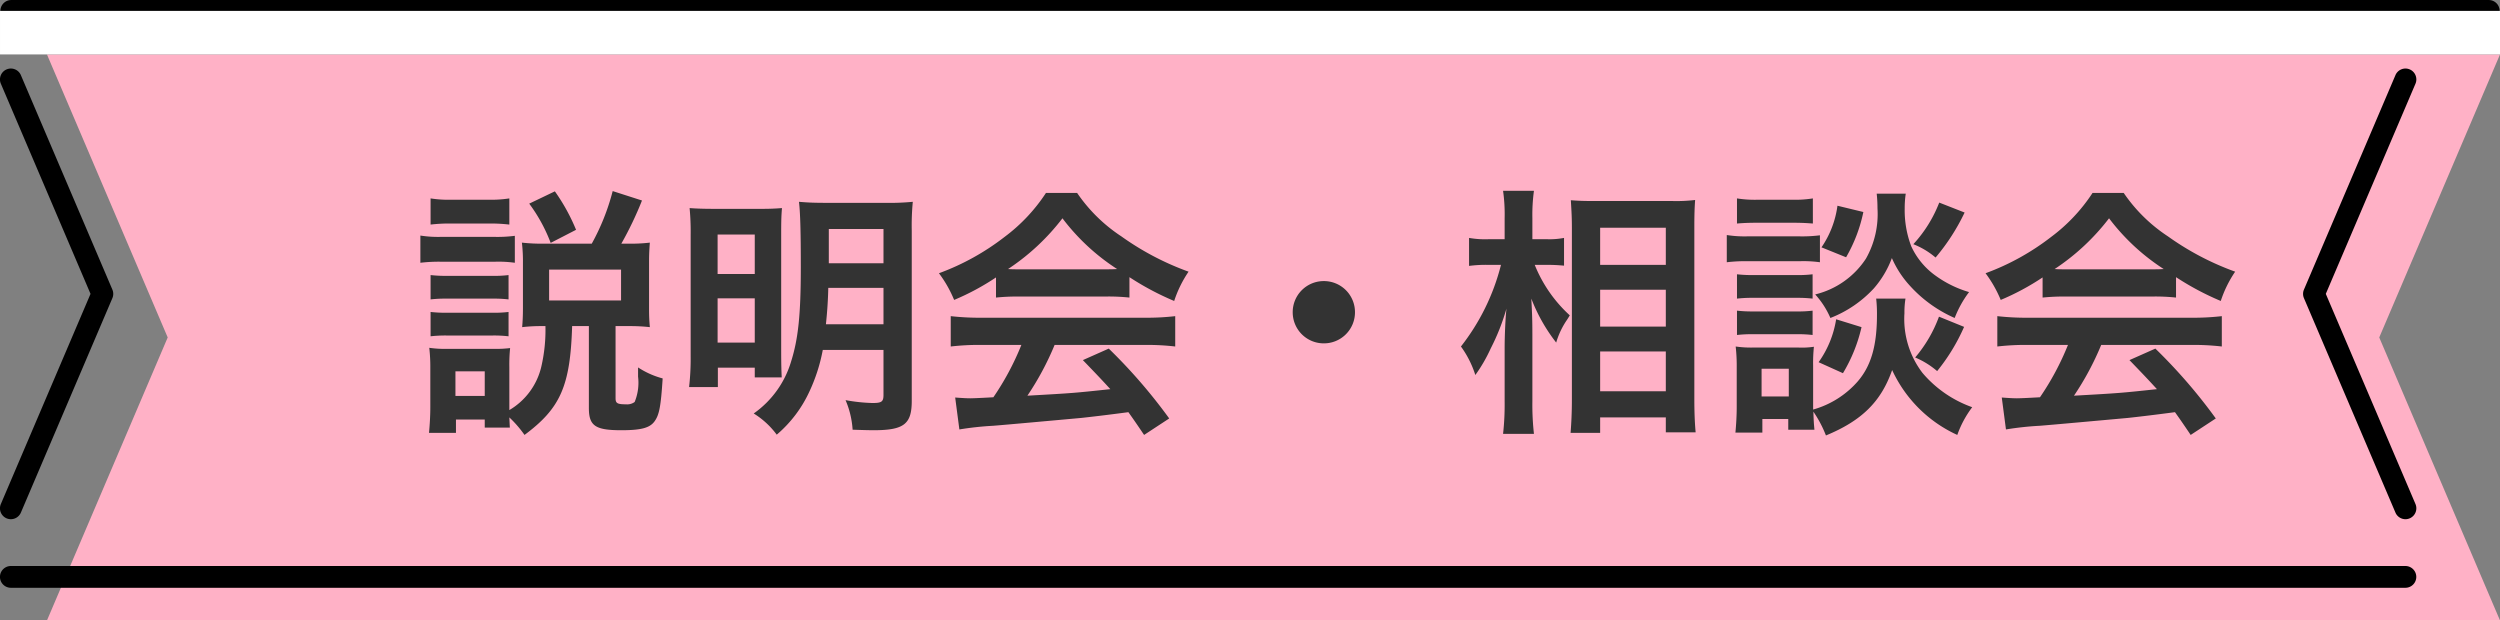
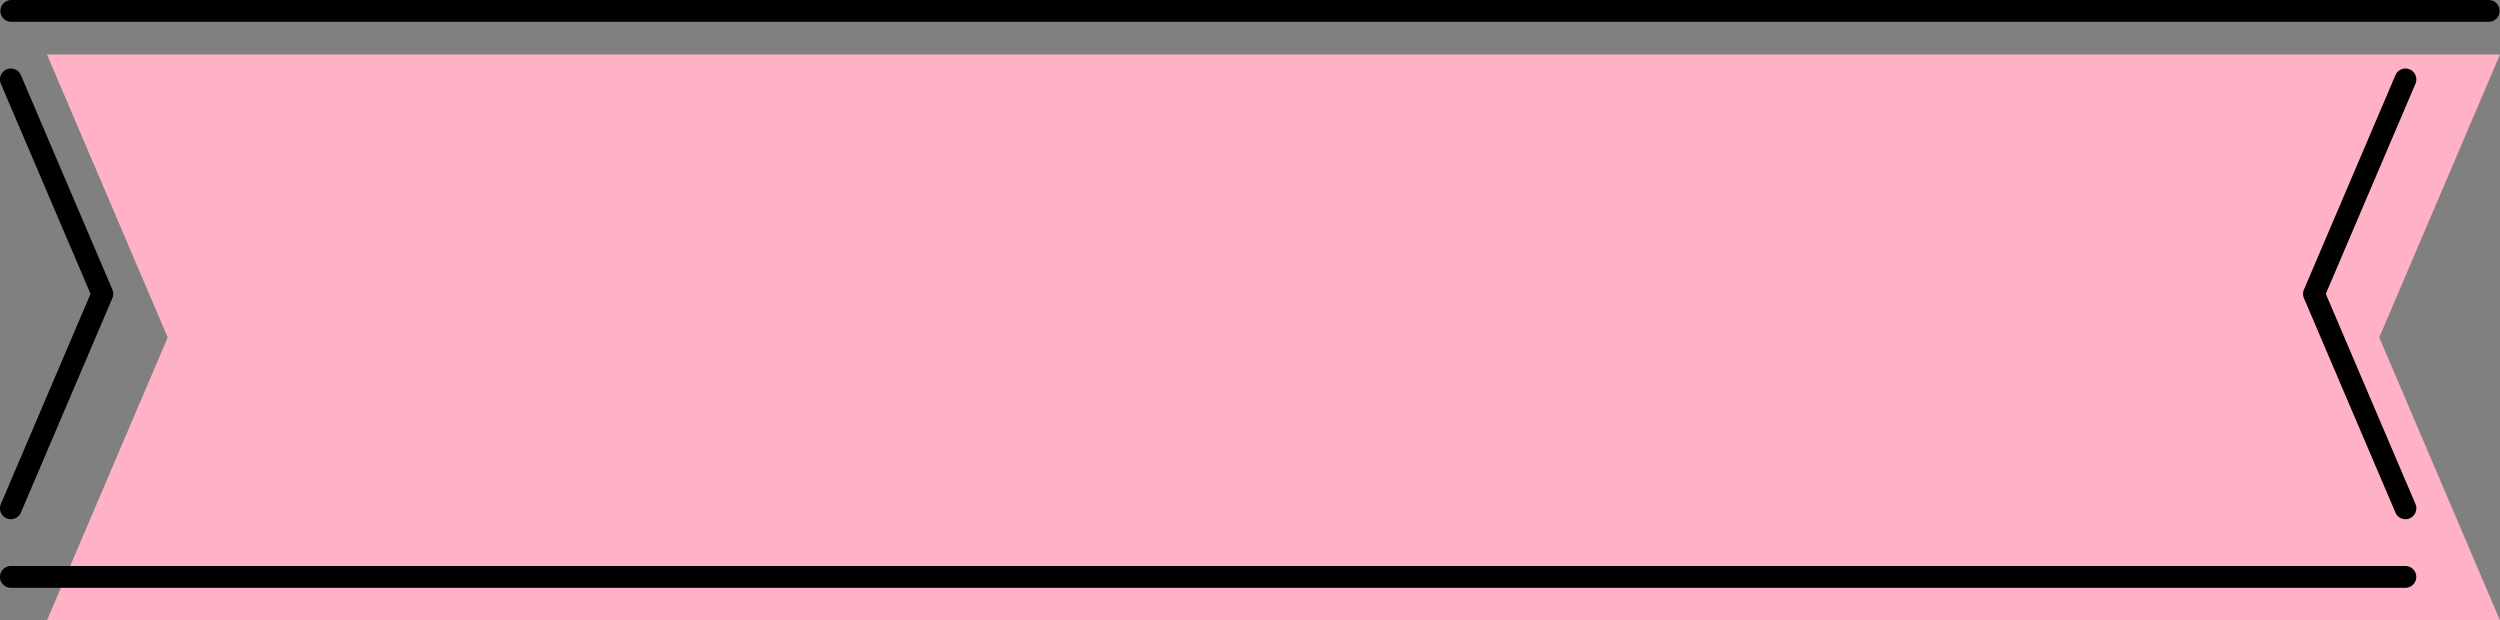
<svg xmlns="http://www.w3.org/2000/svg" width="191.097" height="47.423" viewBox="0 0 191.097 47.423">
  <rect x="0" y="0" width="191.097" height="47.423" fill="#808080" stroke="none" />
  <g id="グループ_6558" data-name="グループ 6558" transform="translate(-3534.97 -4891.283)">
    <path id="パス_6194" data-name="パス 6194" d="M1875.292,450.8H1687.784l9.23-21.632-9.23-21.632h187.508l-9.23,21.632Z" transform="translate(1850.775 4487.909)" fill="#ffb1c6" />
    <path id="パス_6197" data-name="パス 6197" d="M1684.3,443.28a.833.833,0,0,1-.765-1.16l6.855-16.065-6.855-16.065a.832.832,0,1,1,1.531-.653l6.994,16.392a.831.831,0,0,1,0,.653l-6.994,16.392A.834.834,0,0,1,1684.3,443.28Z" transform="translate(1851.5 4487.691)" />
    <path id="パス_6196" data-name="パス 6196" d="M1867.339,456.2H1684.3a.832.832,0,1,1,0-1.664h183.036a.832.832,0,1,1,0,1.664Z" transform="translate(1851.5 4480.012)" />
    <path id="パス_6195" data-name="パス 6195" d="M1902.891,443.28a.834.834,0,0,1-.765-.506l-6.994-16.392a.831.831,0,0,1,0-.653l6.994-16.392a.832.832,0,1,1,1.531.653l-6.855,16.065,6.855,16.065a.833.833,0,0,1-.439,1.092A.822.822,0,0,1,1902.891,443.28Z" transform="translate(1815.949 4487.691)" />
    <path id="パス_6193" data-name="パス 6193" d="M1873.707,404.2H1684.332a.832.832,0,1,1,0-1.664h189.375a.832.832,0,1,1,0,1.664Z" transform="translate(1851.5 4488.749)" />
-     <path id="パス_6198" data-name="パス 6198" d="M10.5-6.54a12.414,12.414,0,0,1-.32,3.12A5.228,5.228,0,0,1,7.74-.12v-3.3A12.648,12.648,0,0,1,7.8-4.86a8.277,8.277,0,0,1-1.2.06H2.96a8.122,8.122,0,0,1-1.34-.08A12.913,12.913,0,0,1,1.7-3.32V-.34C1.7.28,1.66,1,1.6,1.62H3.66V.6h2.2v.62H7.78C7.76.94,7.76.8,7.74.44A8.47,8.47,0,0,1,8.9,1.78c2.74-2.04,3.5-3.72,3.64-8.32h1.28V-.28c0,1.36.48,1.7,2.48,1.7,1.52,0,2.18-.18,2.54-.68s.48-1.12.62-3.28a6.429,6.429,0,0,1-1.88-.84v.7a3.881,3.881,0,0,1-.26,1.94.961.961,0,0,1-.66.18c-.66,0-.8-.08-.8-.46V-6.54h1.12a14.009,14.009,0,0,1,1.5.08c-.04-.48-.06-.8-.06-1.38v-3.6c0-.56.02-.94.06-1.48a12.342,12.342,0,0,1-1.6.08H16.3a26.5,26.5,0,0,0,1.58-3.3l-2.24-.72a17.034,17.034,0,0,1-1.6,4.02H10.38a13.694,13.694,0,0,1-1.68-.08,12.284,12.284,0,0,1,.08,1.56V-7.9c0,.56-.02.98-.06,1.44a12.684,12.684,0,0,1,1.48-.08ZM3.62-3.08H5.86V-1.2H3.62Zm7.16-7.78h5.5V-8.5h-5.5ZM1.72-14.3a12.474,12.474,0,0,1,1.62-.08H6.12a12.673,12.673,0,0,1,1.62.08v-2a9.052,9.052,0,0,1-1.62.1H3.34a8.784,8.784,0,0,1-1.62-.1ZM.94-11.38a11.953,11.953,0,0,1,1.6-.08h4.1a9.039,9.039,0,0,1,1.52.08v-2.06a10.521,10.521,0,0,1-1.6.08H2.54a8.81,8.81,0,0,1-1.6-.1Zm.78,2.8a10.129,10.129,0,0,1,1.26-.06H6.46a9.854,9.854,0,0,1,1.22.06v-1.86a8.8,8.8,0,0,1-1.22.06H2.98a10.128,10.128,0,0,1-1.26-.06Zm0,2.82a9.99,9.99,0,0,1,1.24-.06H6.42a9.909,9.909,0,0,1,1.26.06V-7.62a9.14,9.14,0,0,1-1.24.06H2.98a10.128,10.128,0,0,1-1.26-.06ZM12.84-13.9a14.774,14.774,0,0,0-1.62-2.94l-1.96.94a12.322,12.322,0,0,1,1.64,3Zm23.5,9.18v3.44c0,.52-.14.62-.84.62a13.279,13.279,0,0,1-2.06-.22,6.82,6.82,0,0,1,.54,2.26c.54.02,1.26.04,1.6.04,2.32,0,2.92-.46,2.92-2.24V-13.84a19.179,19.179,0,0,1,.08-2.2,19.045,19.045,0,0,1-2.16.08H32.1c-1.06,0-1.52-.02-2.22-.08.1.84.14,2.32.14,4.98,0,3.68-.2,5.5-.74,7.22A7.442,7.442,0,0,1,26.42.14a6.3,6.3,0,0,1,1.76,1.62A9.566,9.566,0,0,0,30.66-1.5,13.194,13.194,0,0,0,31.7-4.72Zm0-4.74v2.78h-4.4c.1-.96.16-1.82.18-2.78Zm0-1.88H32.16v-2.62h4.18ZM21.6-4.26a19.087,19.087,0,0,1-.12,2.38h2.2V-3.36H26.5v.74h2.06c-.02-.44-.04-.96-.04-2.04v-9.08c0-.94.02-1.34.06-1.82-.52.04-.9.06-1.72.06H23.7c-1.14,0-1.62-.02-2.18-.06a19.089,19.089,0,0,1,.08,2.06Zm2.06-9.28H26.5v3.02H23.66Zm0,4.88H26.5v3.38H23.66Zm21.28-.06a16,16,0,0,1,1.72-.08h6.68a15.192,15.192,0,0,1,1.8.08v-1.56a21.326,21.326,0,0,0,3.42,1.82,8.906,8.906,0,0,1,1.1-2.24,21.14,21.14,0,0,1-5.14-2.7,12.146,12.146,0,0,1-3.38-3.32H48.76a13.17,13.17,0,0,1-3.16,3.36,18.663,18.663,0,0,1-5.02,2.78,9.289,9.289,0,0,1,1.16,2.04,18.819,18.819,0,0,0,3.2-1.72Zm1.74-2.16c-.36,0-.48,0-.82-.02a17.074,17.074,0,0,0,4.16-3.88A16.292,16.292,0,0,0,54.2-10.9c-.38.02-.56.02-.88.02Zm.2,5.78a20.709,20.709,0,0,1-2.14,4c-1.02.06-1.62.08-1.76.08-.28,0-.62-.02-1.16-.06l.32,2.44a23.782,23.782,0,0,1,2.58-.28c.8-.06,4.76-.42,6.74-.6C52.2.4,53.4.26,55.06.04c.34.48.54.76,1.2,1.74L58.18.52a40.93,40.93,0,0,0-4.62-5.34l-1.98.88c1.12,1.16,1.46,1.52,2.1,2.22-2.8.3-2.8.3-6.34.5A21.741,21.741,0,0,0,49.42-5.1H56.3a18.608,18.608,0,0,1,2.34.12V-7.3a18.831,18.831,0,0,1-2.34.12H43.84a19.644,19.644,0,0,1-2.36-.12v2.32a18.736,18.736,0,0,1,2.36-.12ZM70-9.98A2.373,2.373,0,0,0,67.62-7.6,2.373,2.373,0,0,0,70-5.22,2.373,2.373,0,0,0,72.38-7.6,2.373,2.373,0,0,0,70-9.98Zm17.1-1.24c.46,0,.8.02,1.26.06v-2.12a5.928,5.928,0,0,1-1.28.1H85.94v-1.64a13.5,13.5,0,0,1,.12-2.06H83.7a12.915,12.915,0,0,1,.12,2.08v1.62H82.58a7.072,7.072,0,0,1-1.48-.1v2.14a9.8,9.8,0,0,1,1.46-.08h.98a16.713,16.713,0,0,1-3.06,6.24,7.659,7.659,0,0,1,1.1,2.18,11.8,11.8,0,0,0,1.18-2.04,16.592,16.592,0,0,0,1.2-3.04c-.08.7-.14,2.12-.14,3V-.76A20.294,20.294,0,0,1,83.7,1.7h2.36a20.069,20.069,0,0,1-.12-2.46V-5.9c0-1.1-.02-1.58-.08-2.74a13.082,13.082,0,0,0,1.9,3.36,6.114,6.114,0,0,1,.8-1.7c.06-.08.14-.22.24-.38a10.55,10.55,0,0,1-2.68-3.86ZM91.12,1.62V.44h5.02V1.58h2.28c-.06-.62-.1-1.48-.1-2.54V-14.14c0-.92.02-1.46.06-2.04a11.866,11.866,0,0,1-1.72.08h-6c-.86,0-1.24-.02-1.78-.06.06.96.08,1.44.08,2.12V-.94c0,.98-.04,1.82-.1,2.56Zm0-15.68h5.02v2.84H91.12Zm0,4.74h5.02V-6.5H91.12Zm0,4.72h5.02v3.04H91.12Zm21.1-4.04a10.446,10.446,0,0,1,.06,1.24c0,2.34-.44,3.9-1.48,5.1a7.075,7.075,0,0,1-3.4,2.14V-3.52a11.943,11.943,0,0,1,.06-1.44,6.107,6.107,0,0,1-1.2.06h-3.44a8.122,8.122,0,0,1-1.34-.08,12.914,12.914,0,0,1,.08,1.56V-.36c0,.64-.04,1.34-.1,1.96h2.06V.56h1.98v.82h2c-.04-.44-.06-.66-.08-1.38a9.06,9.06,0,0,1,.96,1.82c2.76-1.14,4.22-2.6,5.06-5a10.1,10.1,0,0,0,4.98,4.96,7.863,7.863,0,0,1,1.14-2.12,8.86,8.86,0,0,1-3.8-2.62,6.79,6.79,0,0,1-1.38-4.56,6.557,6.557,0,0,1,.08-1.12Zm-8.76,5.36h2.08v2.12h-2.08Zm-1.88-11.1c.48-.04.9-.06,1.62-.06h2.56c.72,0,1.08.02,1.62.06V-16.3a8.653,8.653,0,0,1-1.62.1H103.2a8.524,8.524,0,0,1-1.62-.1Zm-.78,2.96a11.953,11.953,0,0,1,1.6-.08h4a9.194,9.194,0,0,1,1.52.08v-2.06a10.863,10.863,0,0,1-1.6.08H102.4a8.81,8.81,0,0,1-1.6-.1Zm.78,2.78a10.129,10.129,0,0,1,1.26-.06h3.28a9.99,9.99,0,0,1,1.24.06V-10.5a9.14,9.14,0,0,1-1.24.06h-3.28a10.129,10.129,0,0,1-1.26-.06Zm0,2.78a10.129,10.129,0,0,1,1.26-.06h3.26a9.91,9.91,0,0,1,1.26.06V-7.72a9.14,9.14,0,0,1-1.24.06h-3.28a10.129,10.129,0,0,1-1.26-.06Zm7.68-9.88a7.339,7.339,0,0,1-1.22,3.18l1.88.76a11.557,11.557,0,0,0,1.32-3.46Zm7.78-.24a10.028,10.028,0,0,1-1.98,3.18,6.006,6.006,0,0,1,1.7,1.02,15.936,15.936,0,0,0,2.22-3.44Zm-7.88,8.92a7.726,7.726,0,0,1-1.34,3.28l1.86.84a12.009,12.009,0,0,0,1.42-3.52Zm7.86-.2a10.247,10.247,0,0,1-1.82,3.12,6.365,6.365,0,0,1,1.68,1.04,14.73,14.73,0,0,0,2.06-3.38Zm-4.76-9.4a10.231,10.231,0,0,1,.06,1.12,6.917,6.917,0,0,1-.88,3.84,6.445,6.445,0,0,1-3.88,2.74,6.489,6.489,0,0,1,1.16,1.8,8.926,8.926,0,0,0,3.32-2.26,7.518,7.518,0,0,0,1.38-2.32,7.609,7.609,0,0,0,1.4,2.14,10.041,10.041,0,0,0,3.4,2.44,8.112,8.112,0,0,1,1.1-1.98,8.318,8.318,0,0,1-2.54-1.24,5.678,5.678,0,0,1-1.88-2.26,7.755,7.755,0,0,1-.5-2.88,7.457,7.457,0,0,1,.08-1.14Zm12.68,7.94a16,16,0,0,1,1.72-.08h6.68a15.192,15.192,0,0,1,1.8.08v-1.56a21.326,21.326,0,0,0,3.42,1.82,8.906,8.906,0,0,1,1.1-2.24,21.14,21.14,0,0,1-5.14-2.7,12.146,12.146,0,0,1-3.38-3.32h-2.38a13.169,13.169,0,0,1-3.16,3.36,18.663,18.663,0,0,1-5.02,2.78,9.289,9.289,0,0,1,1.16,2.04,18.819,18.819,0,0,0,3.2-1.72Zm1.74-2.16c-.36,0-.48,0-.82-.02a17.074,17.074,0,0,0,4.16-3.88,16.292,16.292,0,0,0,4.18,3.88c-.38.02-.56.02-.88.02Zm.2,5.78a20.709,20.709,0,0,1-2.14,4c-1.02.06-1.62.08-1.76.08-.28,0-.62-.02-1.16-.06l.32,2.44a23.782,23.782,0,0,1,2.58-.28c.8-.06,4.76-.42,6.74-.6.74-.08,1.94-.22,3.6-.44.34.48.54.76,1.2,1.74L138.18.52a40.929,40.929,0,0,0-4.62-5.34l-1.98.88c1.12,1.16,1.46,1.52,2.1,2.22-2.8.3-2.8.3-6.34.5a21.741,21.741,0,0,0,2.08-3.88h6.88a18.608,18.608,0,0,1,2.34.12V-7.3a18.831,18.831,0,0,1-2.34.12H123.84a19.644,19.644,0,0,1-2.36-.12v2.32a18.736,18.736,0,0,1,2.36-.12Z" transform="translate(3566.163 4922.749)" fill="#333" />
-     <path id="パス_6192" data-name="パス 6192" d="M2979.971,1941.366v3.328h191.1v-3.328Z" transform="translate(555 2950.749)" fill="#fff" />
  </g>
</svg>